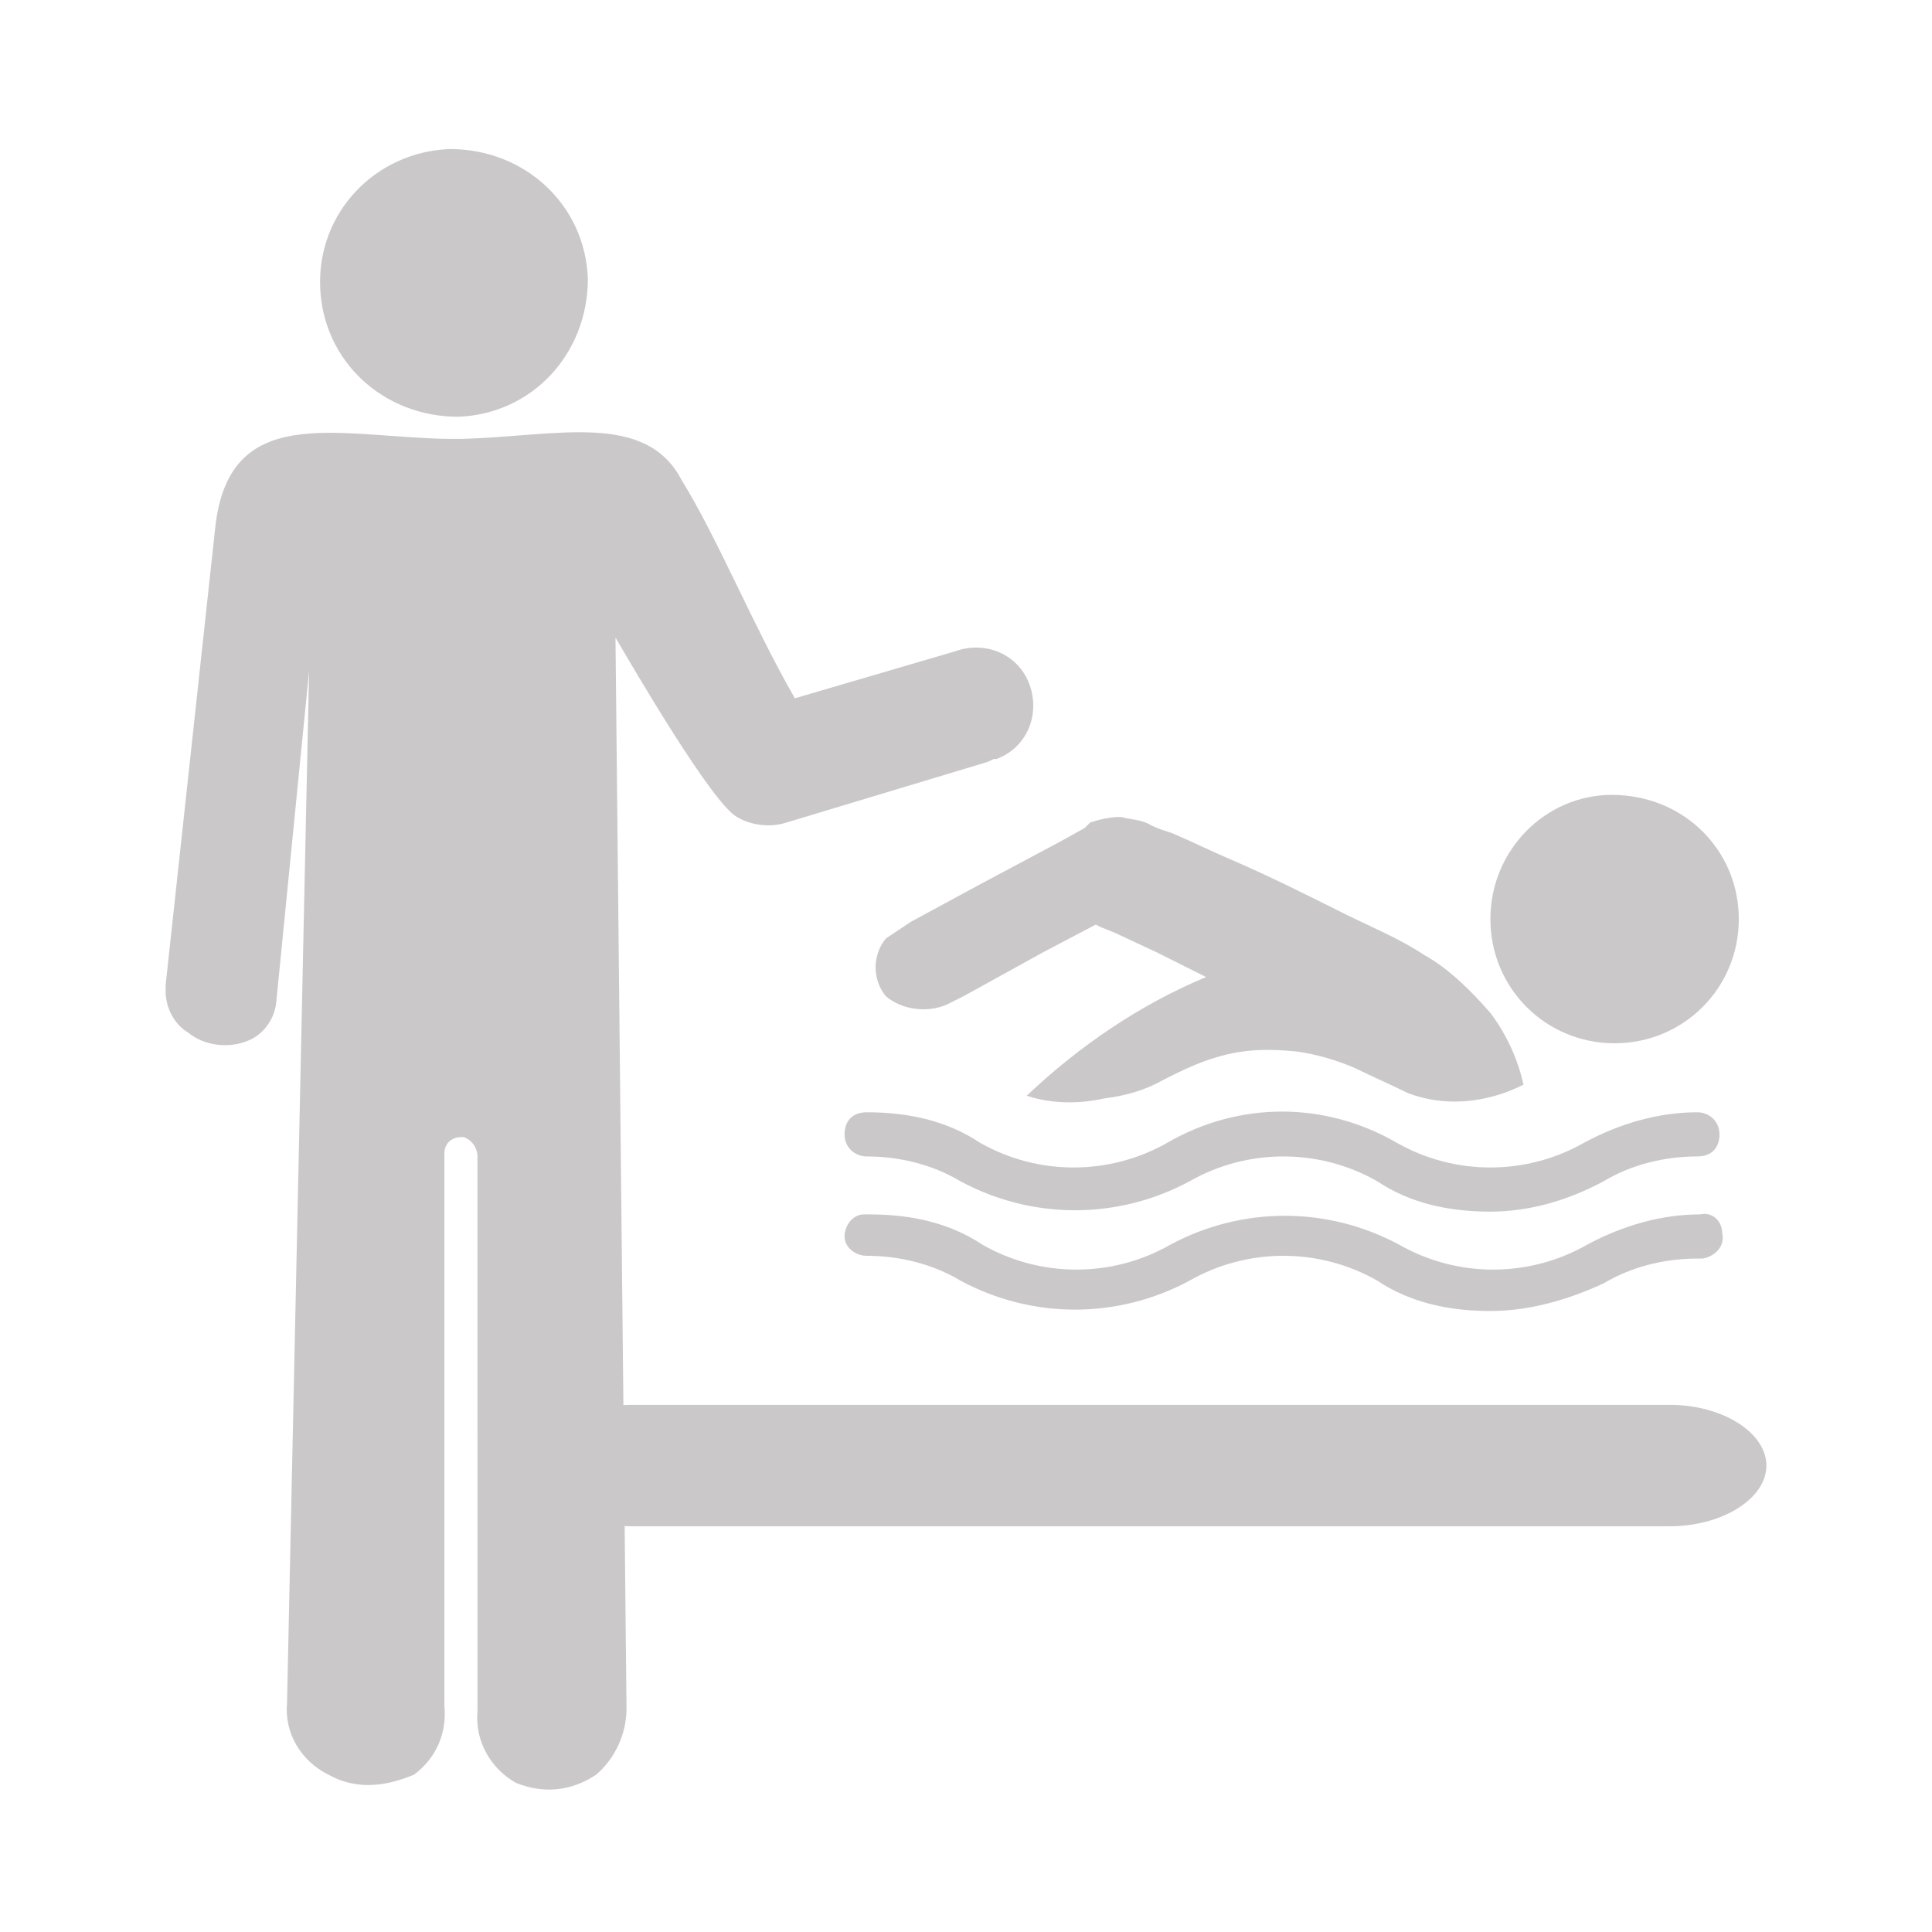
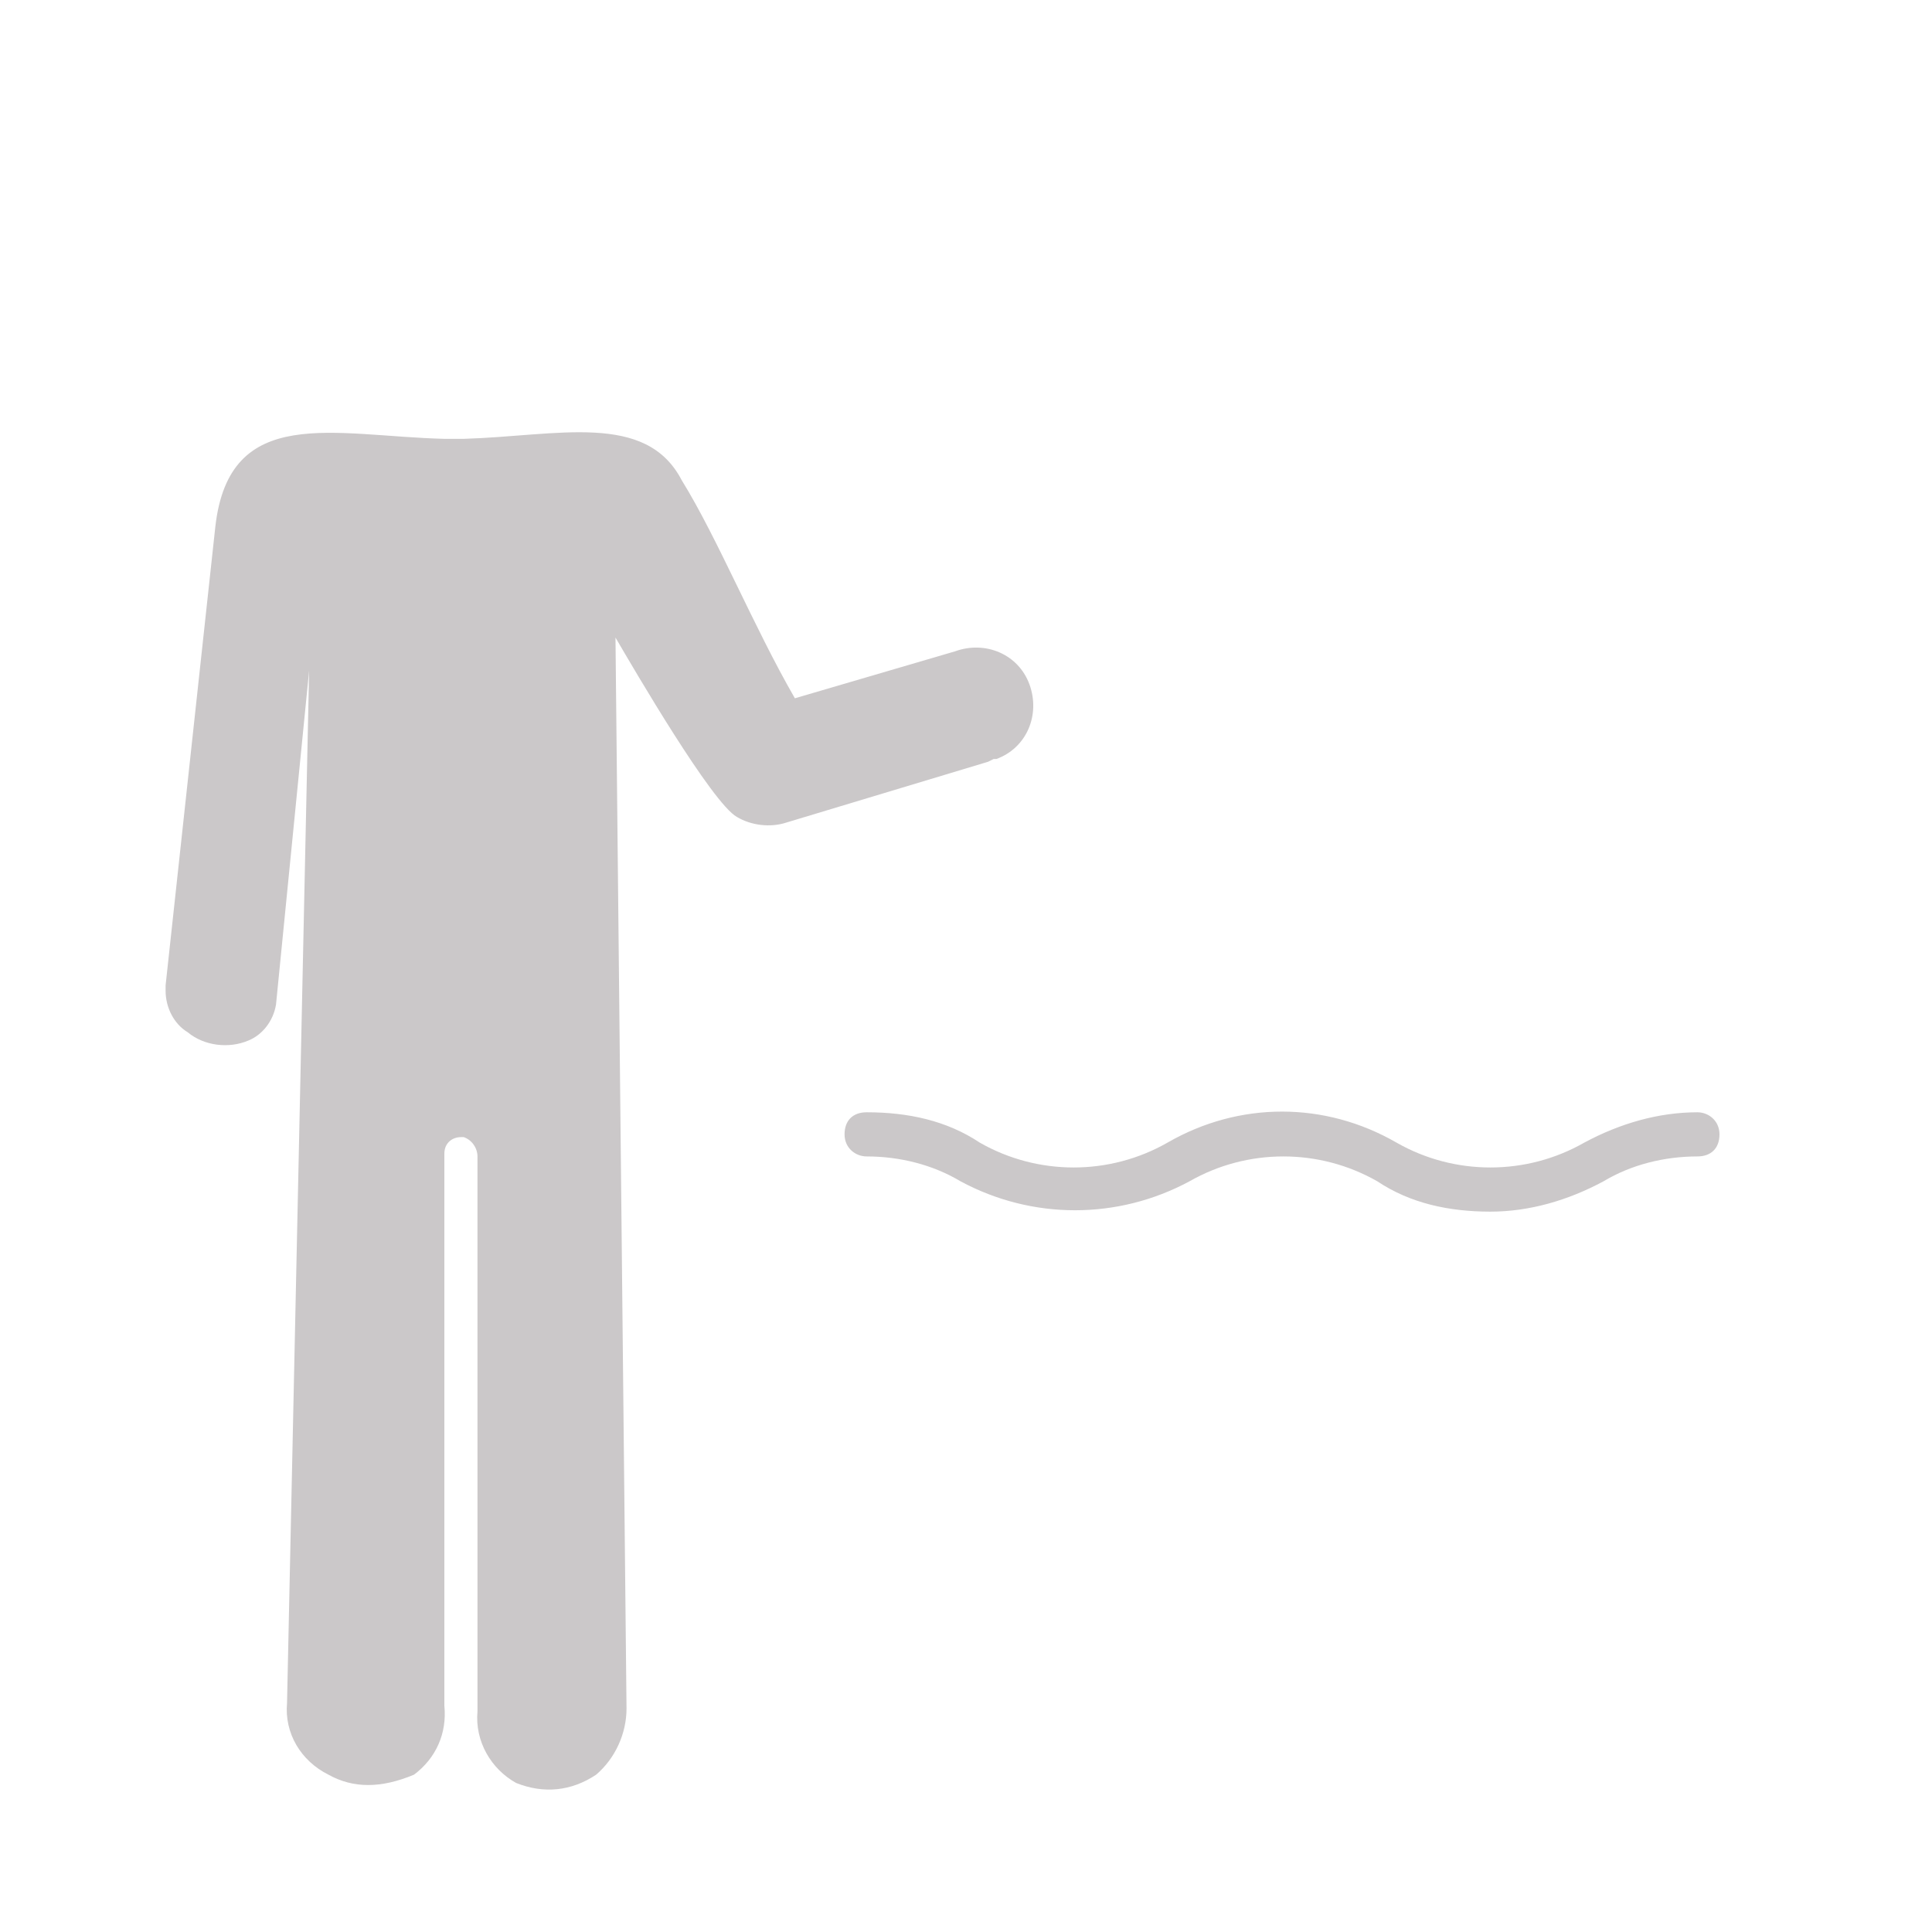
<svg xmlns="http://www.w3.org/2000/svg" version="1.1" id="Ebene_1" x="0px" y="0px" width="70px" height="70px" viewBox="0 0 70 70" style="enable-background:new 0 0 70 70;" xml:space="preserve">
  <style type="text/css">
	.st0{fill:#CBC8C9;}
	.st1{fill-rule:evenodd;clip-rule:evenodd;fill:#CBC8C9;}
</style>
  <title>88-1-18-13_Baederland_Piktogramme_website_9</title>
  <path class="st0" d="M54,43.9c-1.5,0-2.9-0.3-4.1-1.1c-2.1-1.2-4.7-1.2-6.8,0c-2.6,1.4-5.7,1.4-8.3,0c-1-0.6-2.2-0.9-3.4-0.9  c-0.4,0-0.8-0.3-0.8-0.8s0.3-0.8,0.8-0.8c1.5,0,2.9,0.3,4.1,1.1c2.1,1.2,4.7,1.2,6.8,0c2.6-1.5,5.7-1.5,8.3,0c2.1,1.2,4.7,1.2,6.8,0  c1.3-0.7,2.7-1.1,4.1-1.1c0.4,0,0.8,0.3,0.8,0.8s-0.3,0.8-0.8,0.8c-1.2,0-2.4,0.3-3.4,0.9C56.8,43.5,55.4,43.9,54,43.9z" />
-   <path class="st0" d="M54,47.5c-1.5,0-2.9-0.3-4.1-1.1c-2.1-1.2-4.7-1.2-6.8,0c-2.6,1.4-5.7,1.4-8.3,0c-1-0.6-2.2-0.9-3.4-0.9  c-0.4,0-0.8-0.3-0.8-0.7c0-0.4,0.3-0.8,0.7-0.8h0.2c1.5,0,2.9,0.3,4.1,1.1c2.1,1.2,4.7,1.2,6.8,0c2.6-1.4,5.7-1.4,8.3,0  c2.1,1.2,4.7,1.2,6.8,0c1.3-0.7,2.7-1.1,4.1-1.1c0.4-0.1,0.8,0.2,0.8,0.7c0,0,0,0,0,0c0.1,0.4-0.2,0.8-0.7,0.9c0,0,0,0,0,0h-0.2  c-1.2,0-2.4,0.3-3.4,0.9C56.8,47.1,55.4,47.5,54,47.5z" />
-   <path class="st0" d="M63,33.3c0,2.5-2,4.5-4.5,4.5s-4.5-2-4.5-4.5c0-2.5,2-4.5,4.4-4.5l0,0C61,28.8,63,30.8,63,33.3  C63,33.3,63,33.3,63,33.3z" />
-   <path class="st0" d="M55.2,39.3c-0.2-0.9-0.6-1.8-1.2-2.6c-0.7-0.8-1.5-1.6-2.4-2.1c-0.9-0.6-1.9-1-2.9-1.5c-1.4-0.7-2.8-1.4-4.2-2  c-0.7-0.3-1.3-0.6-2-0.9c-0.3-0.1-0.6-0.2-0.8-0.3c-0.3-0.2-0.7-0.2-1.1-0.3c-0.4,0-0.8,0.1-1.1,0.2L39.3,30l-0.9,0.5l-3,1.6  L33,33.4c-0.3,0.2-0.6,0.4-0.9,0.6c-0.5,0.6-0.5,1.5,0,2.1c0.6,0.5,1.5,0.6,2.2,0.3l0.6-0.3l2.9-1.6l1.9-1l0.2,0.1l0.5,0.2l1.5,0.7  l1.8,0.9c-2.4,1-4.6,2.5-6.5,4.3c0.9,0.3,1.9,0.3,2.8,0.1c0.8-0.1,1.5-0.3,2.2-0.7c0.6-0.3,1.2-0.6,1.9-0.8c1-0.3,1.9-0.3,2.9-0.2  c0.7,0.1,1.4,0.3,2.1,0.6c0.6,0.3,1.3,0.6,1.9,0.9C52.3,40.1,53.8,40,55.2,39.3L55.2,39.3z" />
-   <path class="st0" d="M60.5,50.9H22.9c-1.9,0-3.5,1-3.5,2.2s1.6,2.2,3.5,2.2h37.6c1.9,0,3.5-1,3.5-2.2S62.4,50.9,60.5,50.9z" />
  <path class="st1" d="M11.9,64.3c-1-0.5-1.6-1.5-1.5-2.6l0.8-37.4L10,36.4c-0.1,0.6-0.5,1.1-1,1.3c-0.7,0.3-1.6,0.2-2.2-0.3  C6.3,37.1,6,36.5,6,35.9v-0.2l1.8-16.6c0.5-4.5,4.3-3.3,8.3-3.2h0.7c3.4-0.1,6.6-1,7.9,1.5l0,0c1.3,2.1,2.6,5.3,4.1,7.9l5.8-1.7  c1.1-0.4,2.3,0.1,2.7,1.2c0.4,1.1-0.1,2.3-1.2,2.7c0,0-0.1,0-0.1,0l-0.2,0.1l-7.3,2.2c-0.6,0.2-1.3,0.1-1.8-0.2  c-0.9-0.5-3.7-5.3-4.4-6.5l0.4,38.8c0,0.9-0.4,1.8-1.1,2.4c-0.9,0.6-1.9,0.7-2.9,0.3c-0.9-0.5-1.5-1.5-1.4-2.6V41.9  c0-0.3-0.2-0.6-0.5-0.7h-0.1c-0.3,0-0.6,0.2-0.6,0.6v20c0.1,1-0.3,1.9-1.1,2.5C13.8,64.8,12.8,64.8,11.9,64.3z" />
-   <path class="st1" d="M11.6,10.4c0.1,2.7,2.3,4.7,5,4.7c2.7-0.1,4.7-2.3,4.7-5c-0.1-2.7-2.3-4.7-5-4.7c0,0,0,0,0,0l0,0  C13.6,5.5,11.5,7.7,11.6,10.4z" />
</svg>